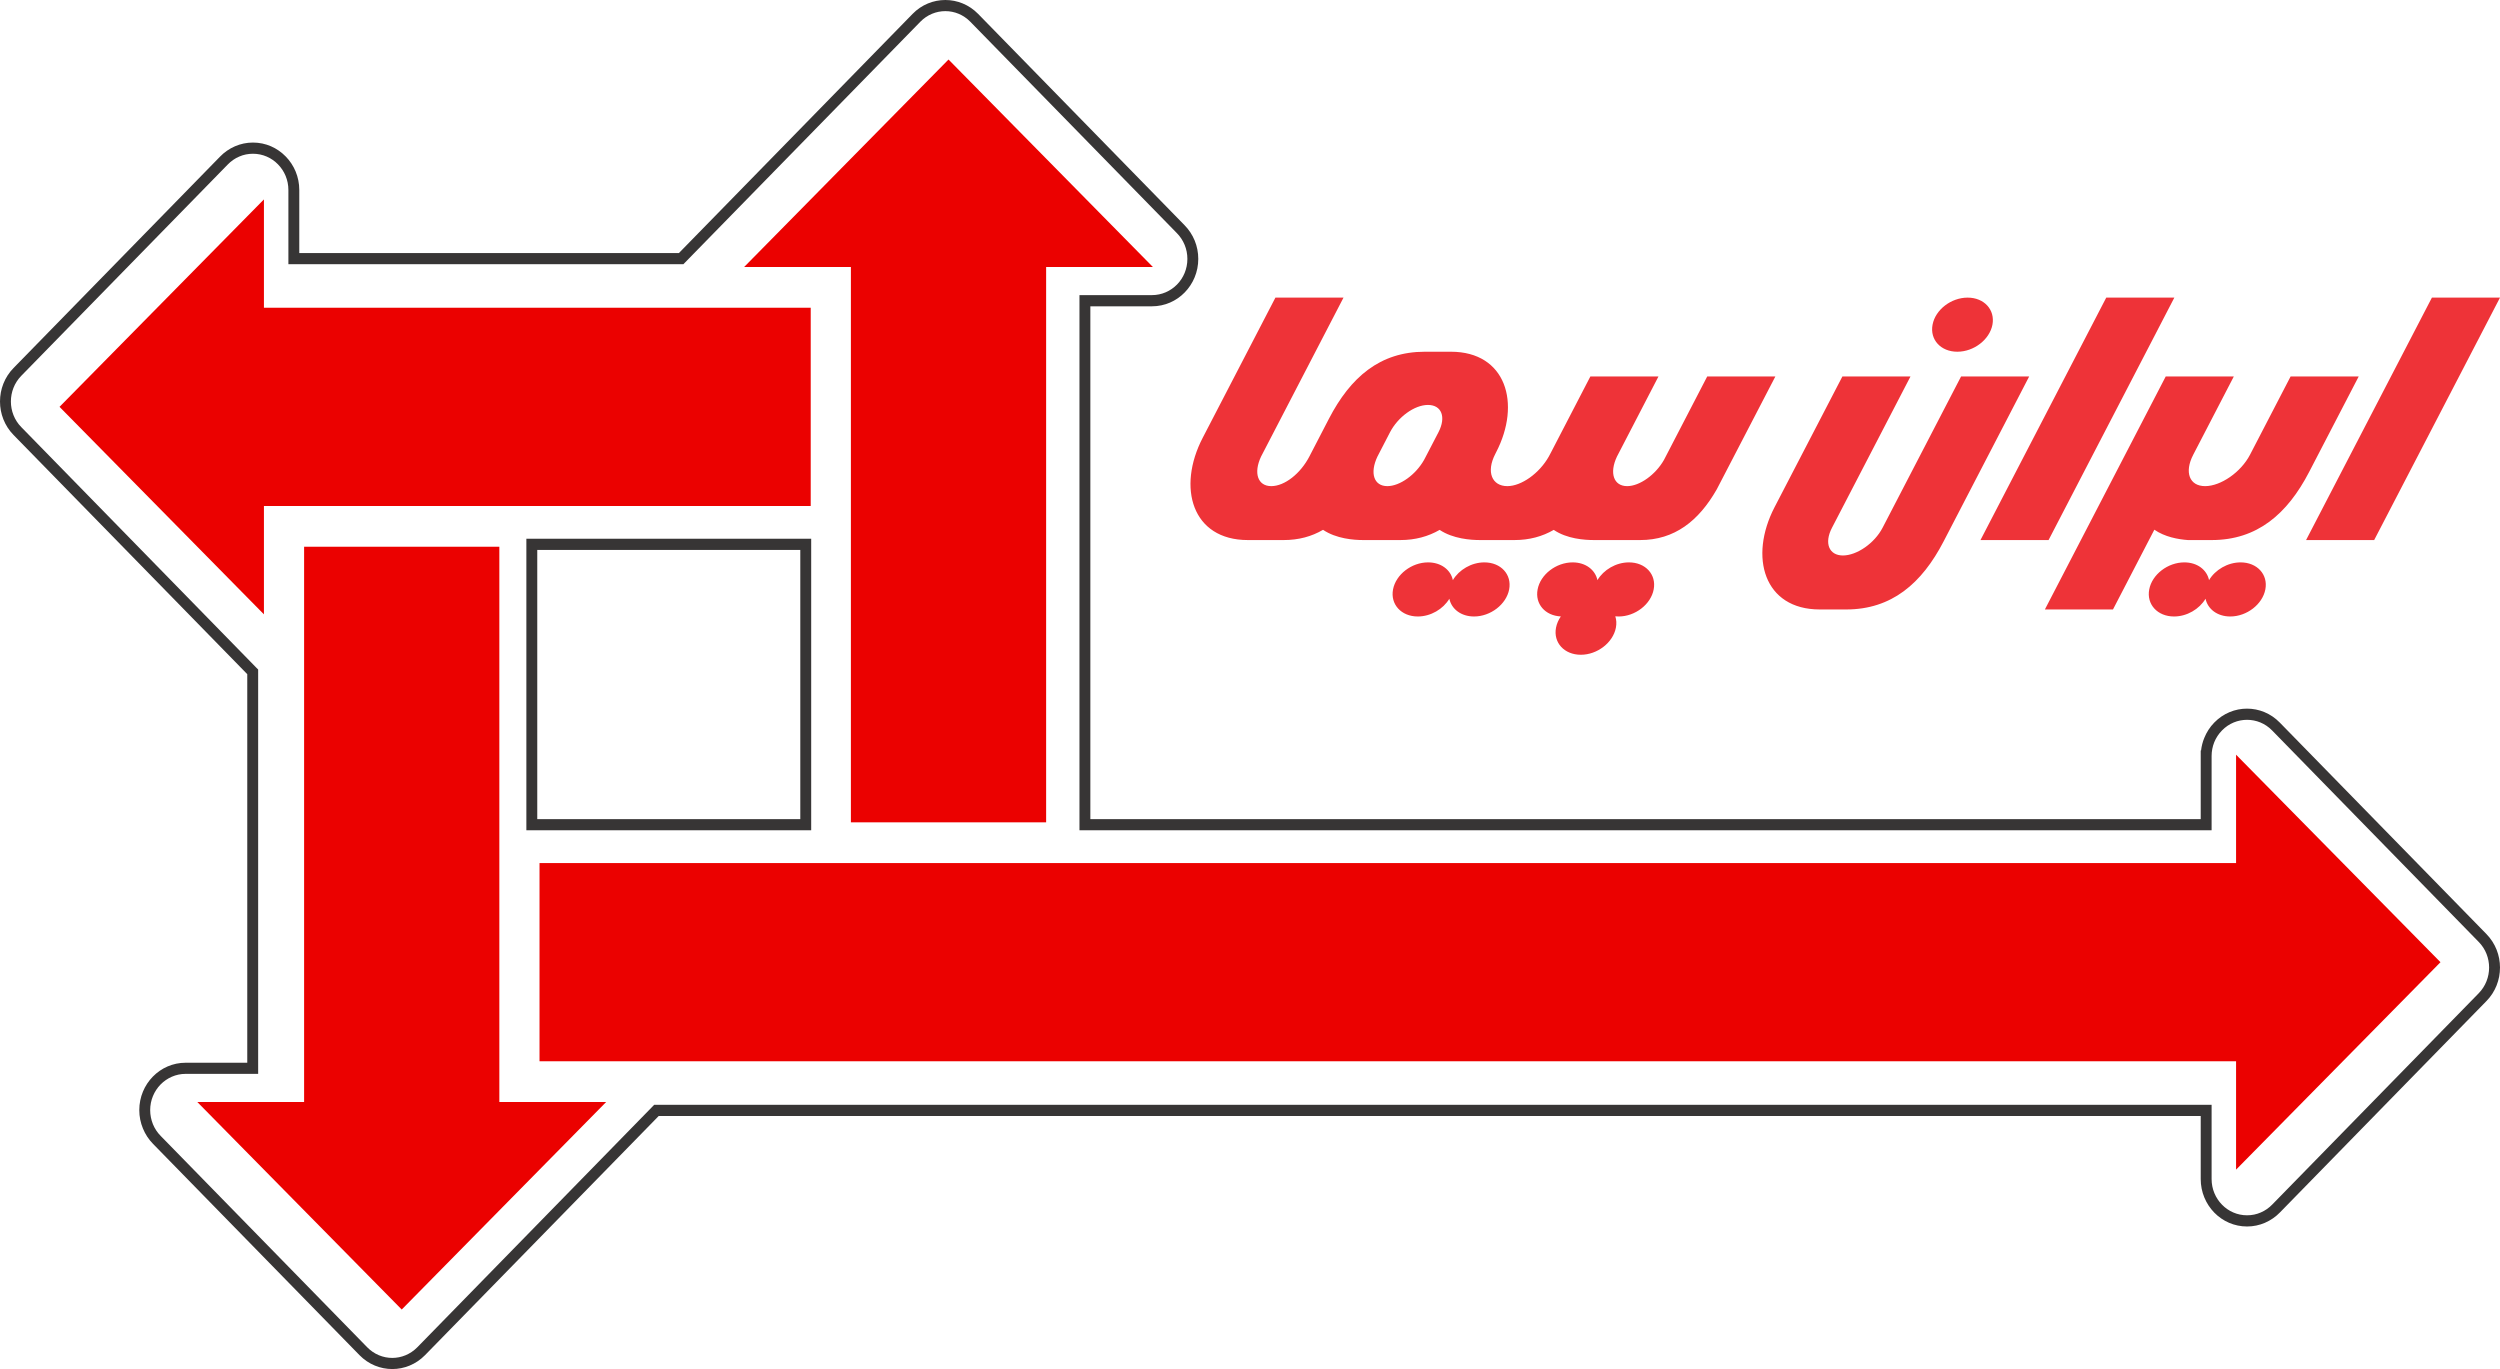
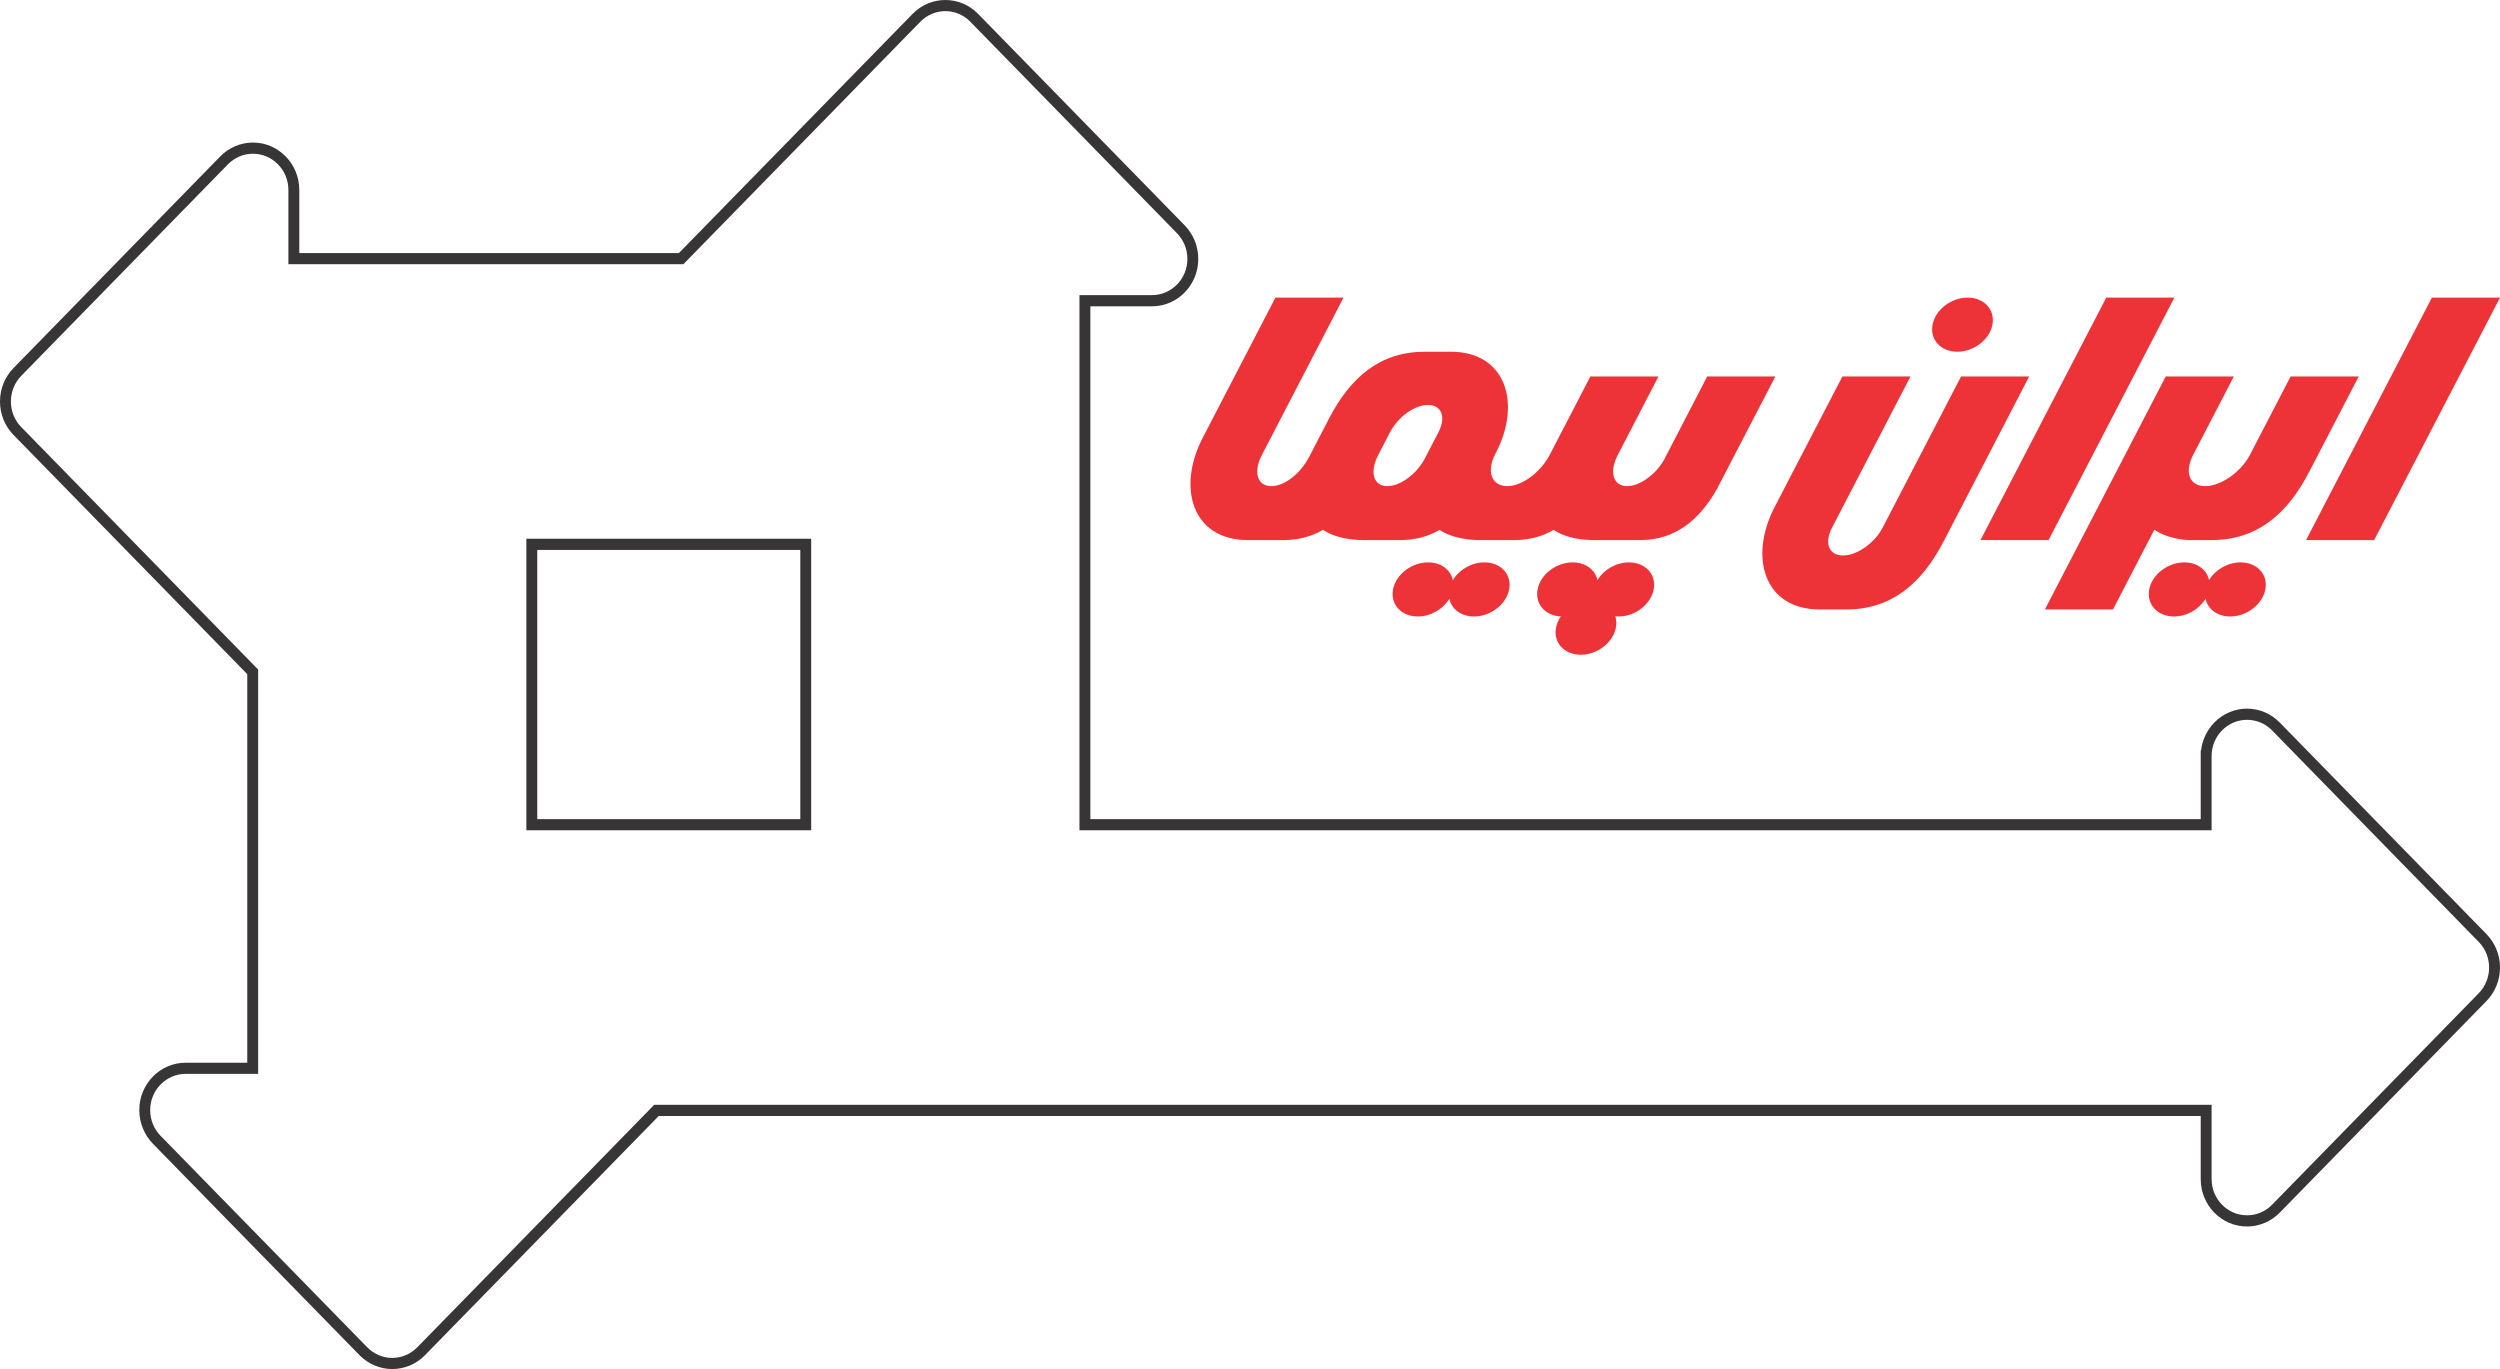
<svg xmlns="http://www.w3.org/2000/svg" width="42" height="23" viewBox="0 0 42 23" fill="none">
  <path d="M13.445 13.761V9.239H9.171H9.026V12.9V13.761H13.445ZM13.628 9.145V13.855V13.949H13.537H8.935H8.843V13.855V12.9V9.145V9.051H8.935H9.171H13.537H13.628V9.145ZM18.318 5.146V13.761H18.377H36.972V12.702V12.608H36.978C36.986 12.536 37.004 12.465 37.032 12.397C37.07 12.303 37.126 12.214 37.2 12.139C37.352 11.983 37.551 11.905 37.75 11.905C37.949 11.905 38.148 11.983 38.3 12.139L41.772 15.692C41.924 15.848 42 16.051 42 16.255C42 16.459 41.924 16.663 41.772 16.818L38.305 20.367C38.233 20.442 38.146 20.502 38.051 20.543C37.958 20.583 37.857 20.605 37.75 20.605C37.535 20.605 37.341 20.516 37.2 20.372C37.059 20.227 36.972 20.028 36.972 19.808V18.749H11.066L7.14 22.767C6.988 22.922 6.789 23 6.59 23C6.391 23 6.192 22.922 6.04 22.767L2.572 19.218C2.499 19.144 2.441 19.056 2.401 18.958C2.362 18.863 2.34 18.759 2.34 18.65C2.34 18.43 2.427 18.231 2.568 18.087C2.709 17.943 2.903 17.854 3.118 17.854H4.154V13.439V11.326L0.228 7.308C0.076 7.153 0 6.949 0 6.745C0 6.541 0.076 6.337 0.228 6.182L3.695 2.633C3.767 2.558 3.854 2.498 3.949 2.457C4.042 2.417 4.143 2.395 4.25 2.395C4.465 2.395 4.659 2.484 4.8 2.629C4.941 2.773 5.028 2.972 5.028 3.192V4.251H10.17H11.406L15.332 0.233C15.483 0.078 15.682 0 15.882 0C16.081 0 16.28 0.078 16.432 0.233L19.899 3.782C19.972 3.856 20.031 3.944 20.071 4.042C20.11 4.137 20.131 4.241 20.131 4.35C20.131 4.569 20.044 4.769 19.903 4.913C19.763 5.057 19.568 5.146 19.353 5.146L18.318 5.146ZM18.135 13.855V5.052V4.958H18.226H19.353C19.517 4.958 19.666 4.89 19.774 4.78C19.882 4.67 19.948 4.518 19.948 4.35C19.948 4.266 19.932 4.187 19.902 4.114C19.871 4.039 19.826 3.971 19.77 3.915L16.302 0.366C16.186 0.247 16.034 0.187 15.882 0.187C15.729 0.187 15.577 0.247 15.461 0.366L11.508 4.411L11.481 4.439H11.444H10.17H4.936H4.845V4.345V3.192C4.845 3.023 4.778 2.871 4.67 2.761C4.563 2.651 4.414 2.583 4.25 2.583C4.168 2.583 4.09 2.599 4.02 2.63C3.946 2.661 3.88 2.708 3.825 2.765L0.357 6.314C0.241 6.433 0.183 6.589 0.183 6.745C0.183 6.901 0.241 7.057 0.357 7.175L4.31 11.221L4.337 11.248V11.287V13.439V17.948V18.041H4.245H3.118C2.954 18.041 2.805 18.11 2.697 18.22C2.59 18.33 2.523 18.482 2.523 18.65C2.523 18.734 2.54 18.813 2.569 18.886C2.6 18.961 2.645 19.029 2.701 19.085L6.169 22.634C6.285 22.753 6.438 22.813 6.59 22.813C6.742 22.813 6.894 22.753 7.011 22.634L10.963 18.589L10.99 18.561C19.681 18.561 28.373 18.561 37.064 18.561H37.155V18.655V19.808C37.155 19.977 37.222 20.129 37.33 20.239C37.437 20.349 37.586 20.417 37.75 20.417C37.832 20.417 37.91 20.401 37.98 20.37C38.054 20.339 38.12 20.292 38.175 20.235L41.643 16.686C41.759 16.567 41.817 16.411 41.817 16.255C41.817 16.099 41.759 15.943 41.643 15.825L38.171 12.271C38.055 12.152 37.903 12.093 37.75 12.093C37.598 12.093 37.446 12.152 37.33 12.271C37.272 12.33 37.229 12.397 37.2 12.468C37.17 12.542 37.155 12.622 37.155 12.702V12.795L37.155 13.855V13.949H37.064H18.377H18.226H18.135L18.135 13.855Z" fill="#373535" />
-   <path fill-rule="evenodd" clip-rule="evenodd" d="M14.295 5.17V8.501V8.905V13.815H17.575V5.17V4.486H19.369L15.935 1L12.501 4.486H14.295V4.532V5.17ZM4.434 8.501H9.064H9.301H13.62V5.17H10.29H5.109H4.434V3.35L1 6.835L4.434 10.321L4.434 8.501ZM8.389 9.185H5.109V13.402V17.83V18.514H3.315L6.749 22L10.183 18.514H9.064C8.839 18.514 8.614 18.514 8.389 18.514V17.83V14.39V12.873V9.185ZM14.095 14.499H9.064V17.829H11.248H36.892H37.566V19.65L41 16.165L37.566 12.679V14.499H36.892H18.403H14.295H14.095Z" fill="#EB0100" />
  <path fill-rule="evenodd" clip-rule="evenodd" d="M36.384 6.325L34.354 10.239H35.498L36.193 8.899C36.369 9.021 36.592 9.061 36.757 9.073H36.989H37.156C37.919 9.073 38.426 8.637 38.793 7.93L39.626 6.325H38.482L37.8 7.64C37.647 7.934 37.309 8.167 37.046 8.167C36.783 8.167 36.693 7.935 36.846 7.64L37.528 6.325H36.384H36.384ZM25.354 9.902C25.401 9.651 25.215 9.448 24.937 9.448C24.72 9.448 24.512 9.572 24.408 9.746C24.371 9.572 24.209 9.448 23.992 9.448C23.715 9.448 23.451 9.651 23.403 9.902C23.355 10.153 23.542 10.357 23.819 10.357C24.036 10.357 24.245 10.233 24.349 10.059C24.386 10.233 24.547 10.357 24.764 10.357C25.042 10.357 25.306 10.153 25.354 9.902ZM27.782 9.902C27.83 9.651 27.644 9.448 27.366 9.448C27.149 9.448 26.941 9.572 26.837 9.746C26.799 9.572 26.638 9.448 26.421 9.448C26.143 9.448 25.879 9.651 25.832 9.902C25.785 10.146 25.959 10.344 26.222 10.356C26.182 10.414 26.154 10.478 26.141 10.545C26.093 10.796 26.28 11 26.558 11C26.835 11 27.099 10.796 27.147 10.545C27.16 10.477 27.156 10.412 27.137 10.354C27.155 10.356 27.174 10.357 27.193 10.357C27.471 10.357 27.735 10.153 27.782 9.902H27.782ZM28.959 7.995L29.826 6.325H28.681L27.984 7.67C27.975 7.689 27.965 7.708 27.955 7.726C27.813 7.976 27.546 8.167 27.336 8.167C27.11 8.167 27.033 7.948 27.165 7.67L27.862 6.325H26.718L26.054 7.606C26.044 7.627 26.032 7.649 26.02 7.67C25.861 7.952 25.56 8.167 25.323 8.167C25.068 8.167 24.962 7.932 25.121 7.626L25.134 7.6C25.561 6.778 25.301 5.909 24.375 5.909H23.937C23.184 5.909 22.688 6.337 22.326 7.035L21.997 7.67C21.849 7.955 21.583 8.167 21.357 8.167C21.131 8.167 21.055 7.948 21.186 7.67L22.571 5H21.427L20.205 7.356C19.772 8.19 20.025 9.073 20.964 9.073H21.567C21.817 9.073 22.036 9.013 22.227 8.901C22.449 9.051 22.743 9.073 22.903 9.073C23.121 9.074 23.526 9.073 23.526 9.073C23.776 9.073 23.994 9.013 24.186 8.902C24.41 9.052 24.707 9.073 24.866 9.073H25.443C25.693 9.073 25.911 9.013 26.103 8.902C26.324 9.053 26.619 9.073 26.78 9.073H27.554C28.131 9.073 28.537 8.754 28.841 8.222L28.959 7.995V7.995L28.959 7.995ZM23.99 6.803C24.219 6.803 24.299 7.006 24.166 7.262L23.954 7.67C23.945 7.689 23.935 7.708 23.924 7.727C23.783 7.977 23.517 8.167 23.307 8.167C23.081 8.167 23.009 7.948 23.141 7.67L23.351 7.264C23.484 7.007 23.761 6.803 23.99 6.803H23.99ZM32.467 5.455C32.419 5.706 32.605 5.909 32.883 5.909C33.161 5.909 33.425 5.706 33.473 5.455C33.52 5.204 33.334 5 33.056 5C32.778 5 32.514 5.204 32.467 5.455ZM32.653 9.095L34.09 6.325H32.946L31.627 8.867C31.492 9.127 31.194 9.332 30.961 9.332C30.729 9.332 30.642 9.127 30.777 8.867L32.096 6.325H30.952L29.812 8.522C29.38 9.356 29.632 10.239 30.572 10.239H31.016C31.779 10.239 32.286 9.803 32.653 9.095V9.095ZM34.416 9.073L36.162 5.708L36.529 5H35.385L33.272 9.073H34.416ZM38.058 9.902C38.106 9.651 37.919 9.448 37.642 9.448C37.425 9.448 37.216 9.572 37.112 9.746C37.075 9.572 36.914 9.448 36.697 9.448C36.419 9.448 36.155 9.651 36.107 9.902C36.059 10.153 36.246 10.357 36.524 10.357C36.741 10.357 36.949 10.233 37.053 10.059C37.09 10.233 37.252 10.357 37.468 10.357C37.746 10.357 38.01 10.153 38.058 9.902ZM40.856 5L38.742 9.073H39.886L42 5H40.856Z" fill="#EE3338" />
</svg>